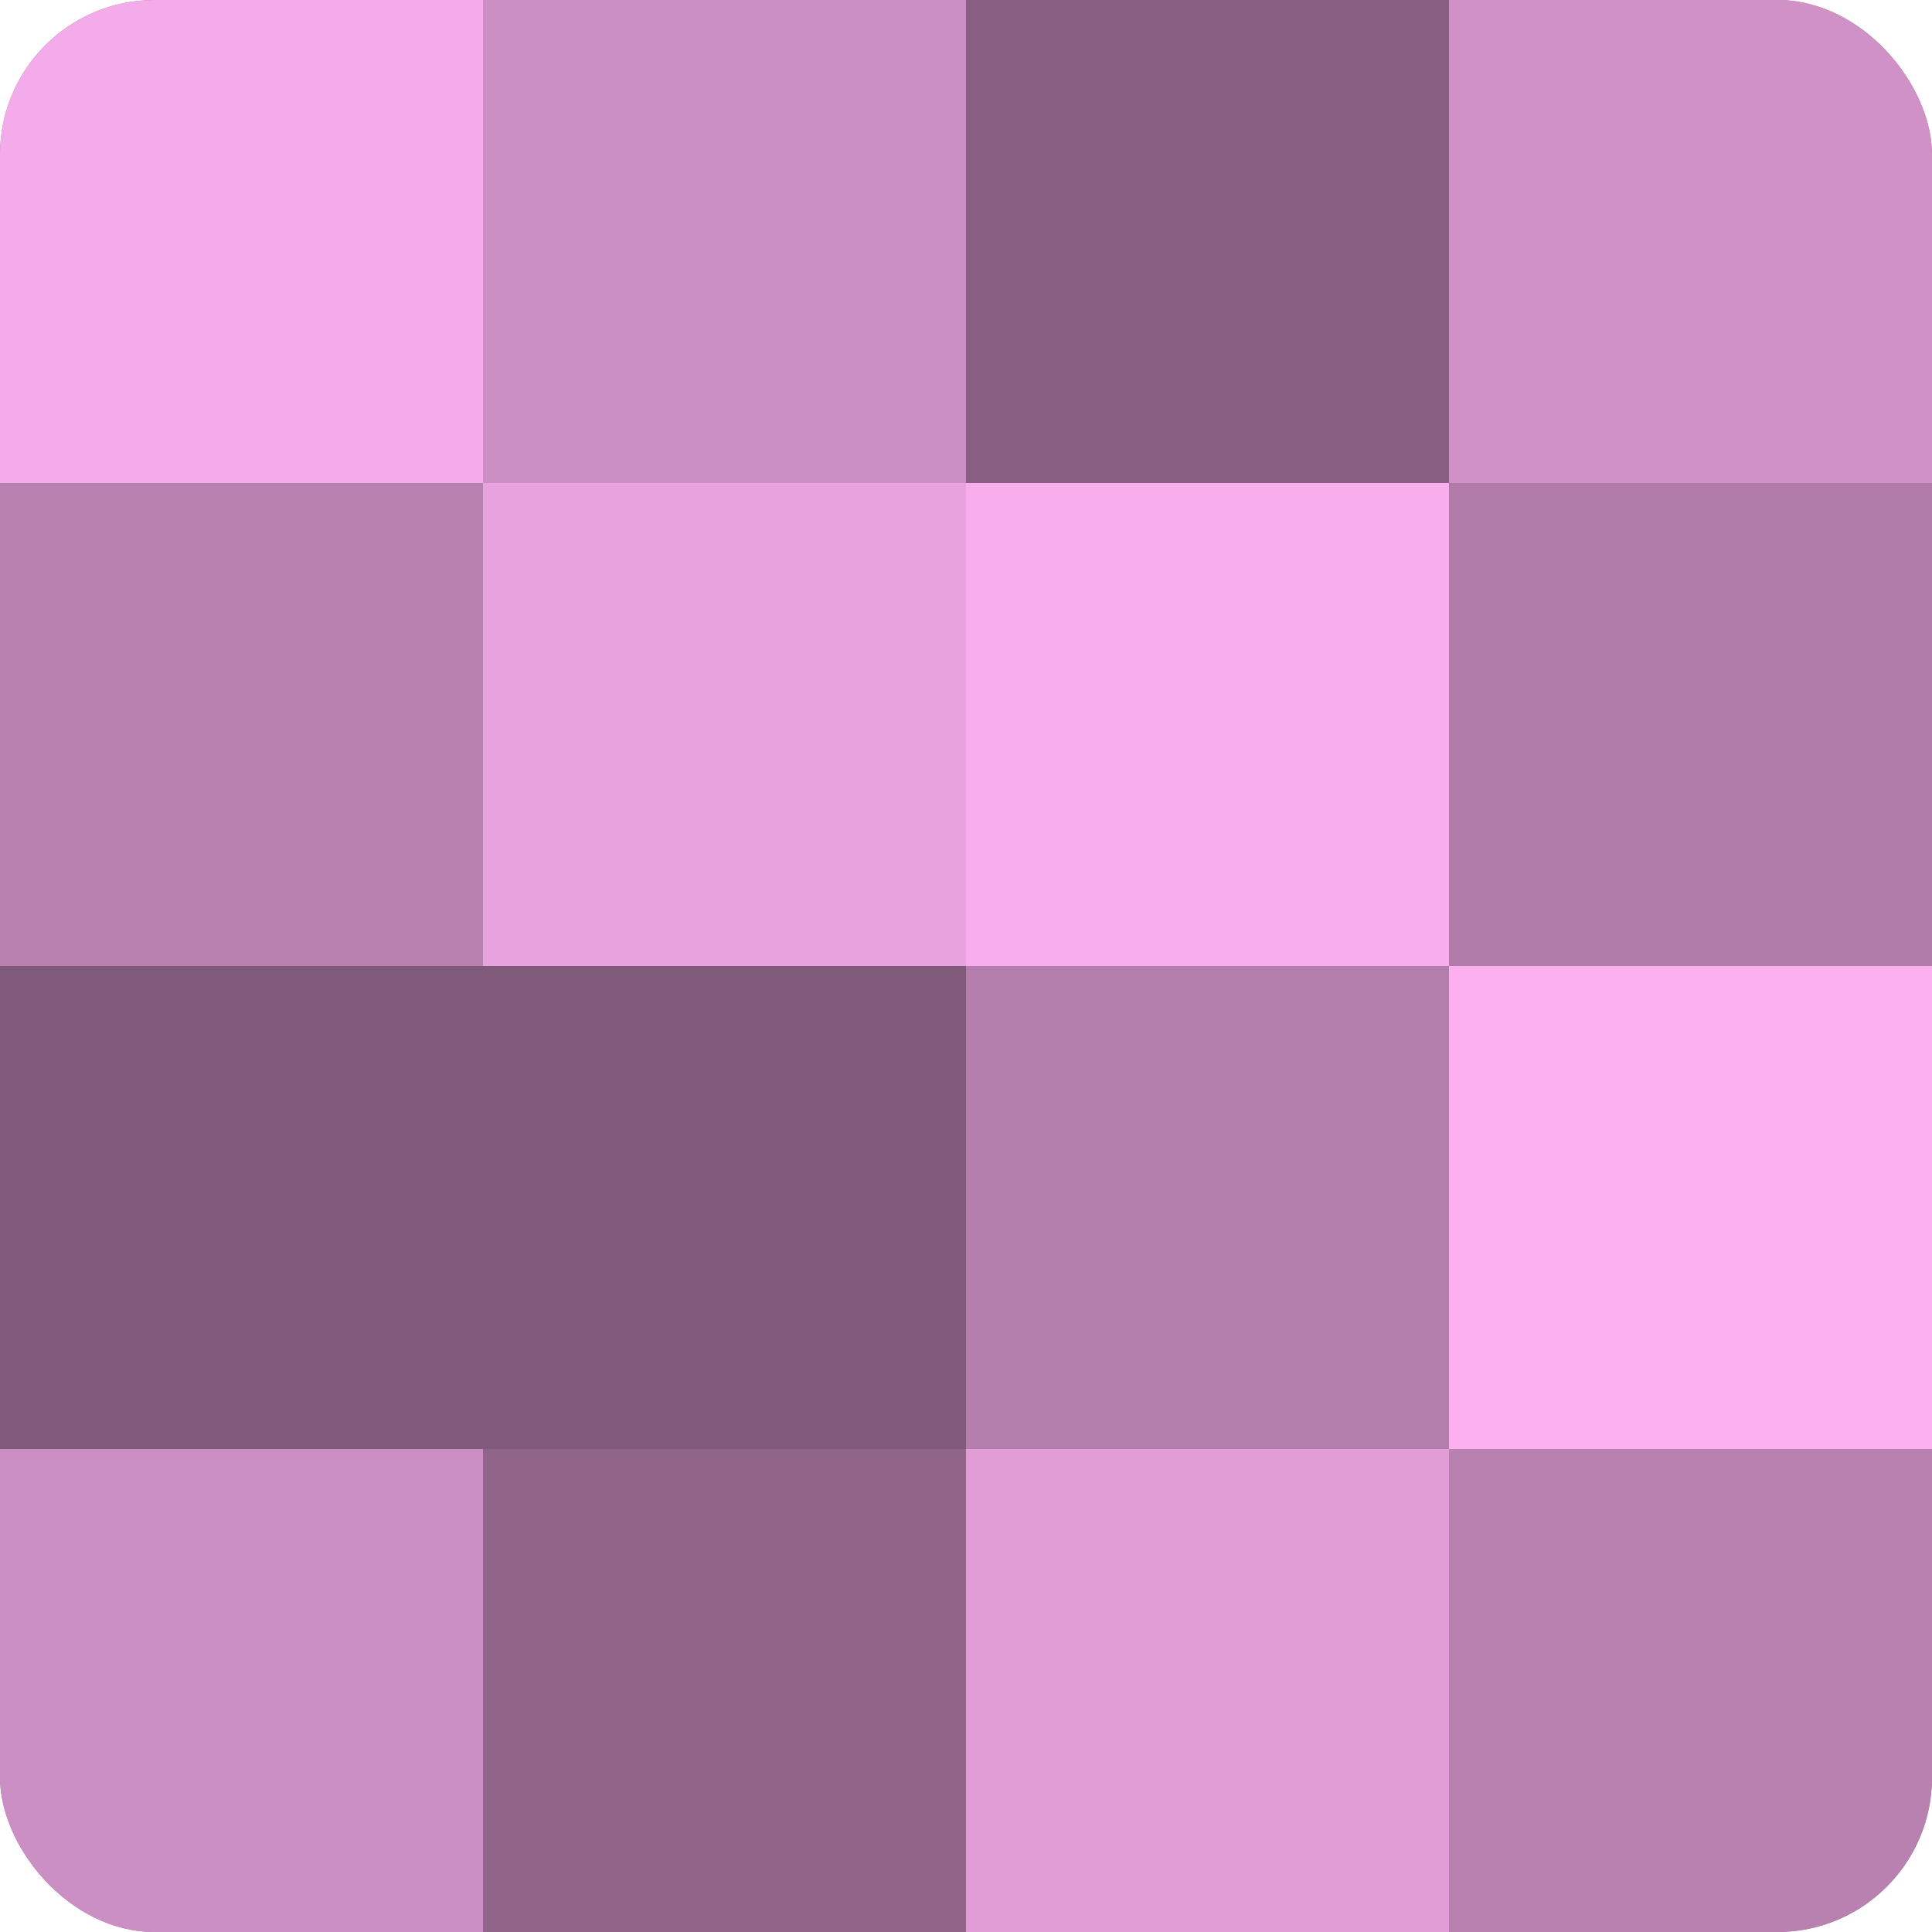
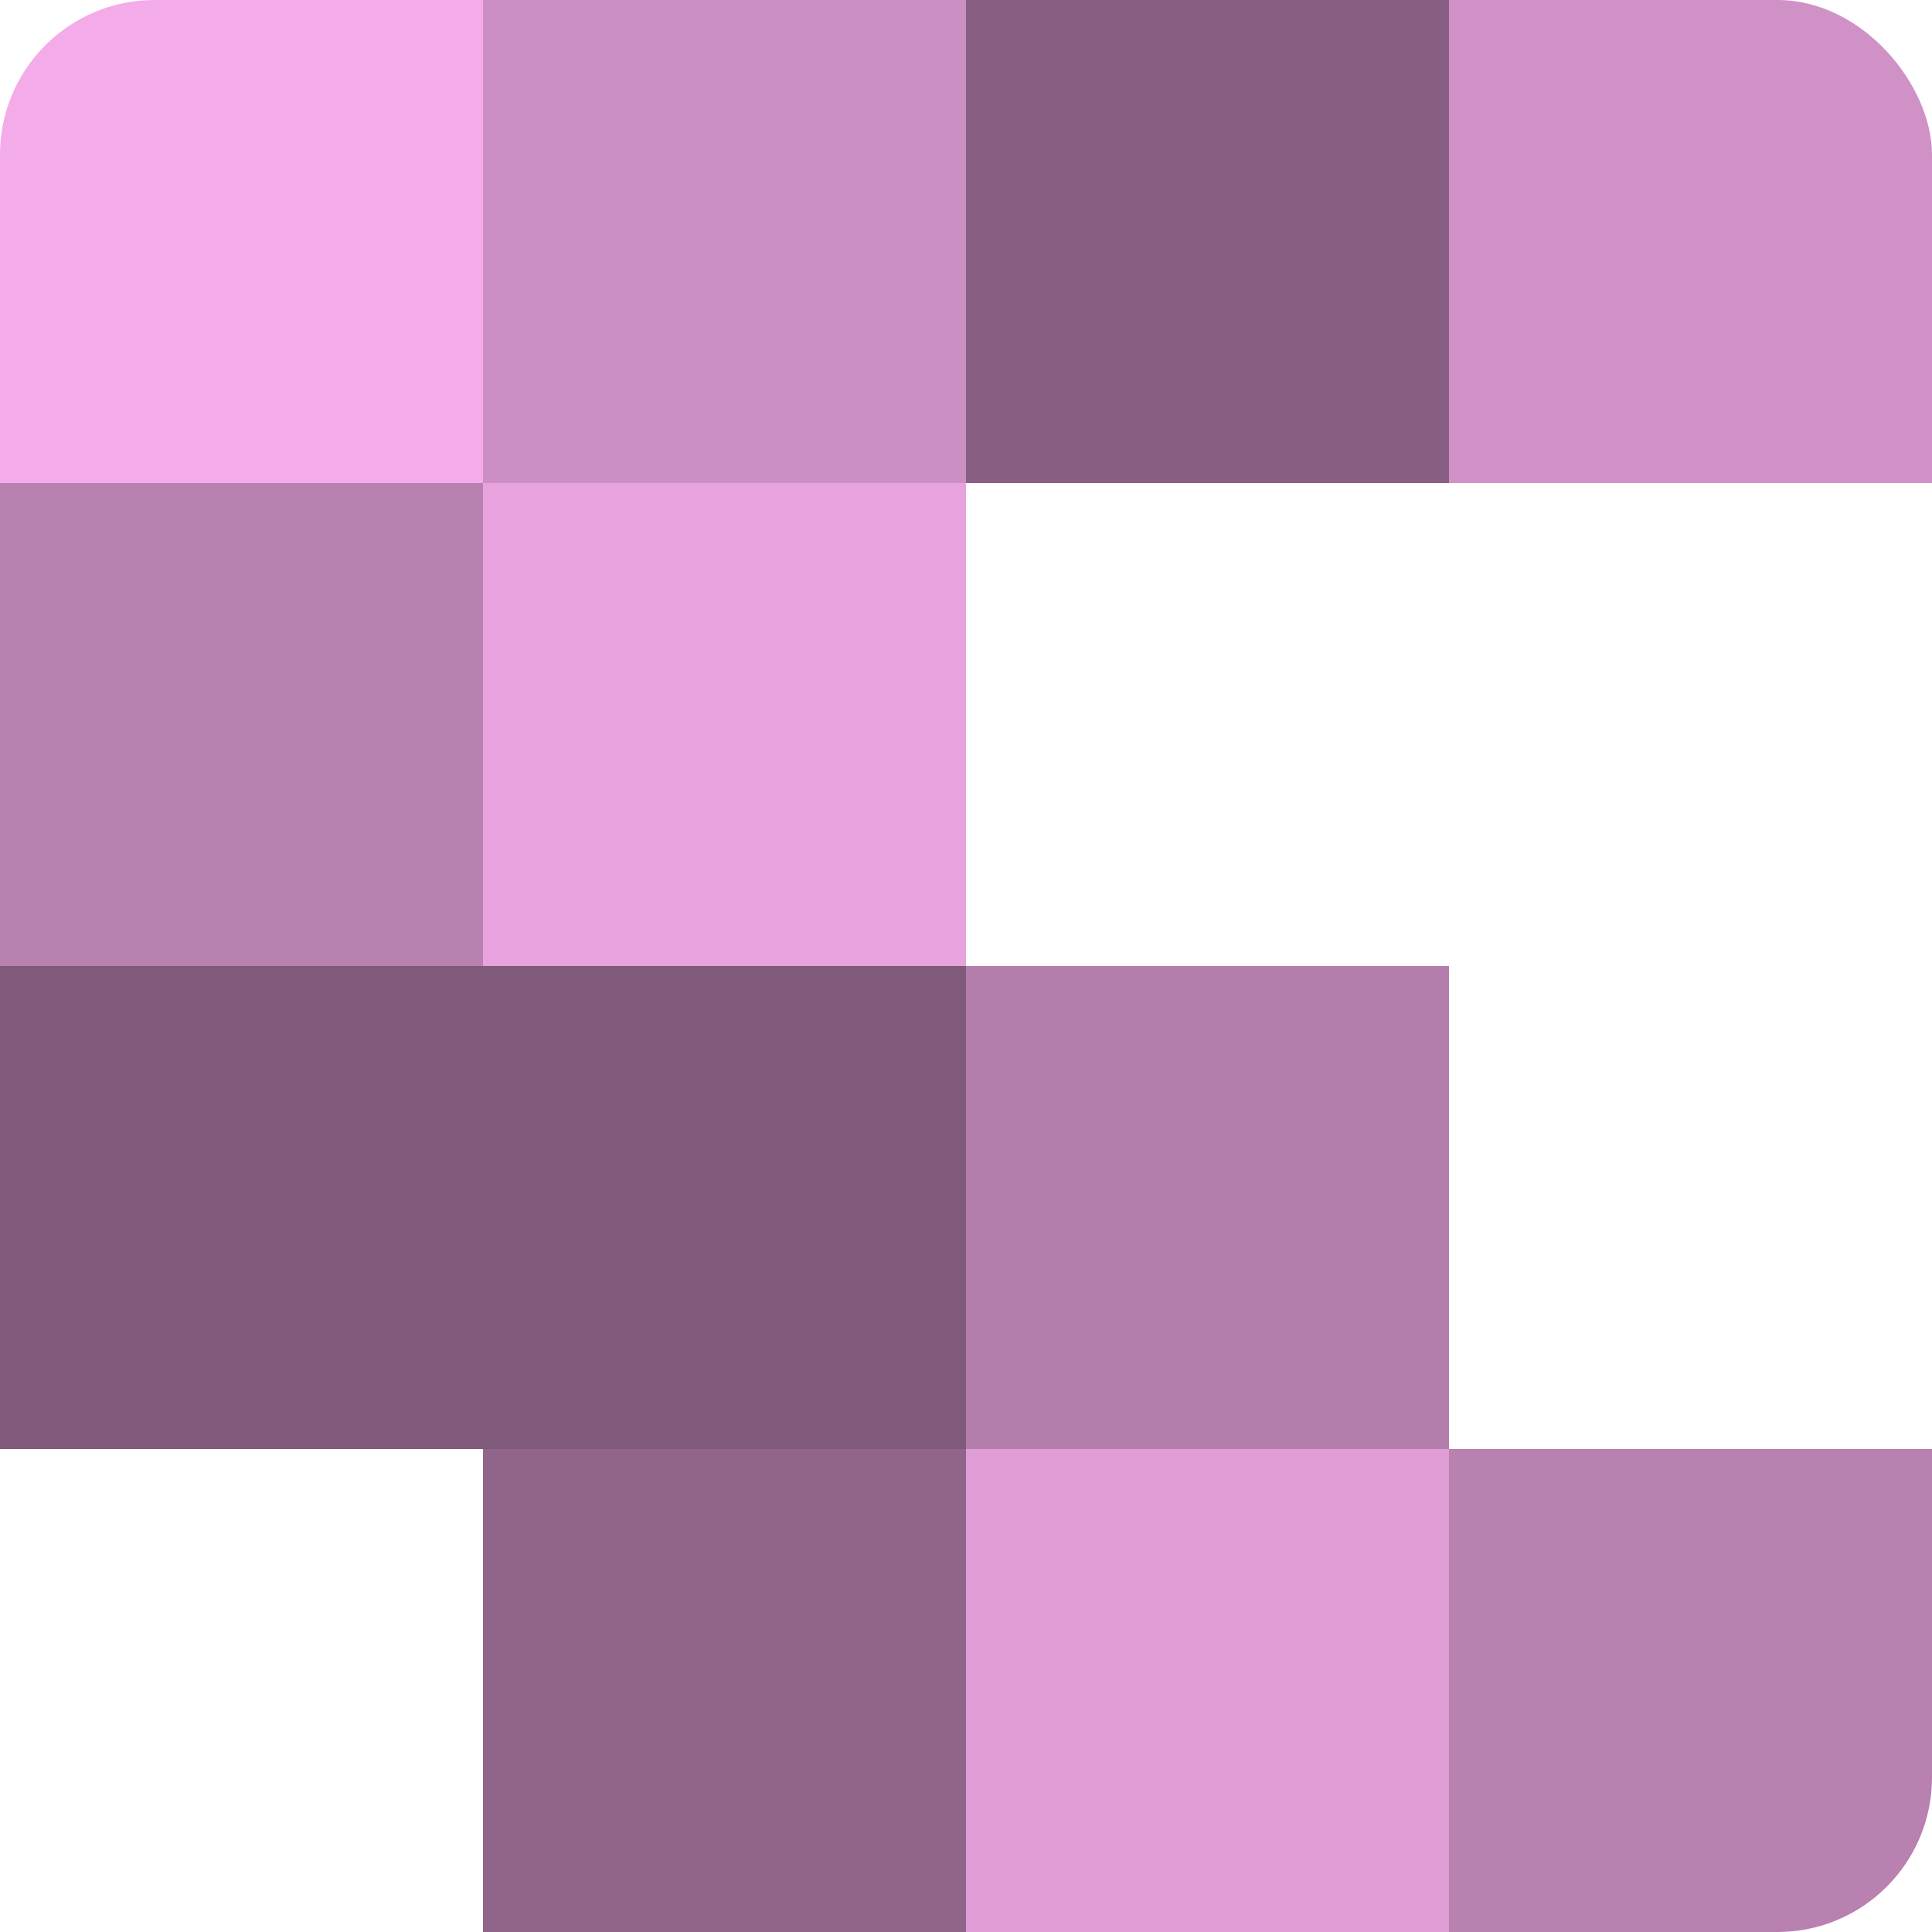
<svg xmlns="http://www.w3.org/2000/svg" width="80" height="80" viewBox="0 0 100 100" preserveAspectRatio="xMidYMid meet">
  <defs>
    <clipPath id="c" width="100" height="100">
      <rect width="100" height="100" rx="8" ry="8" />
    </clipPath>
  </defs>
  <g clip-path="url(#c)">
-     <rect width="100" height="100" fill="#a07099" />
    <rect width="25" height="25" fill="#f4abe9" />
    <rect y="25" width="25" height="25" fill="#b881b0" />
    <rect y="50" width="25" height="25" fill="#805a7a" />
-     <rect y="75" width="25" height="25" fill="#cc8fc3" />
    <rect x="25" width="25" height="25" fill="#cc8fc3" />
    <rect x="25" y="25" width="25" height="25" fill="#e8a2dd" />
    <rect x="25" y="50" width="25" height="25" fill="#805a7a" />
    <rect x="25" y="75" width="25" height="25" fill="#906589" />
    <rect x="50" width="25" height="25" fill="#885f82" />
-     <rect x="50" y="25" width="25" height="25" fill="#f8adec" />
    <rect x="50" y="50" width="25" height="25" fill="#b47eac" />
    <rect x="50" y="75" width="25" height="25" fill="#e09dd6" />
    <rect x="75" width="25" height="25" fill="#d092c6" />
-     <rect x="75" y="25" width="25" height="25" fill="#b07ba8" />
-     <rect x="75" y="50" width="25" height="25" fill="#fcb0f0" />
    <rect x="75" y="75" width="25" height="25" fill="#b881b0" />
  </g>
</svg>